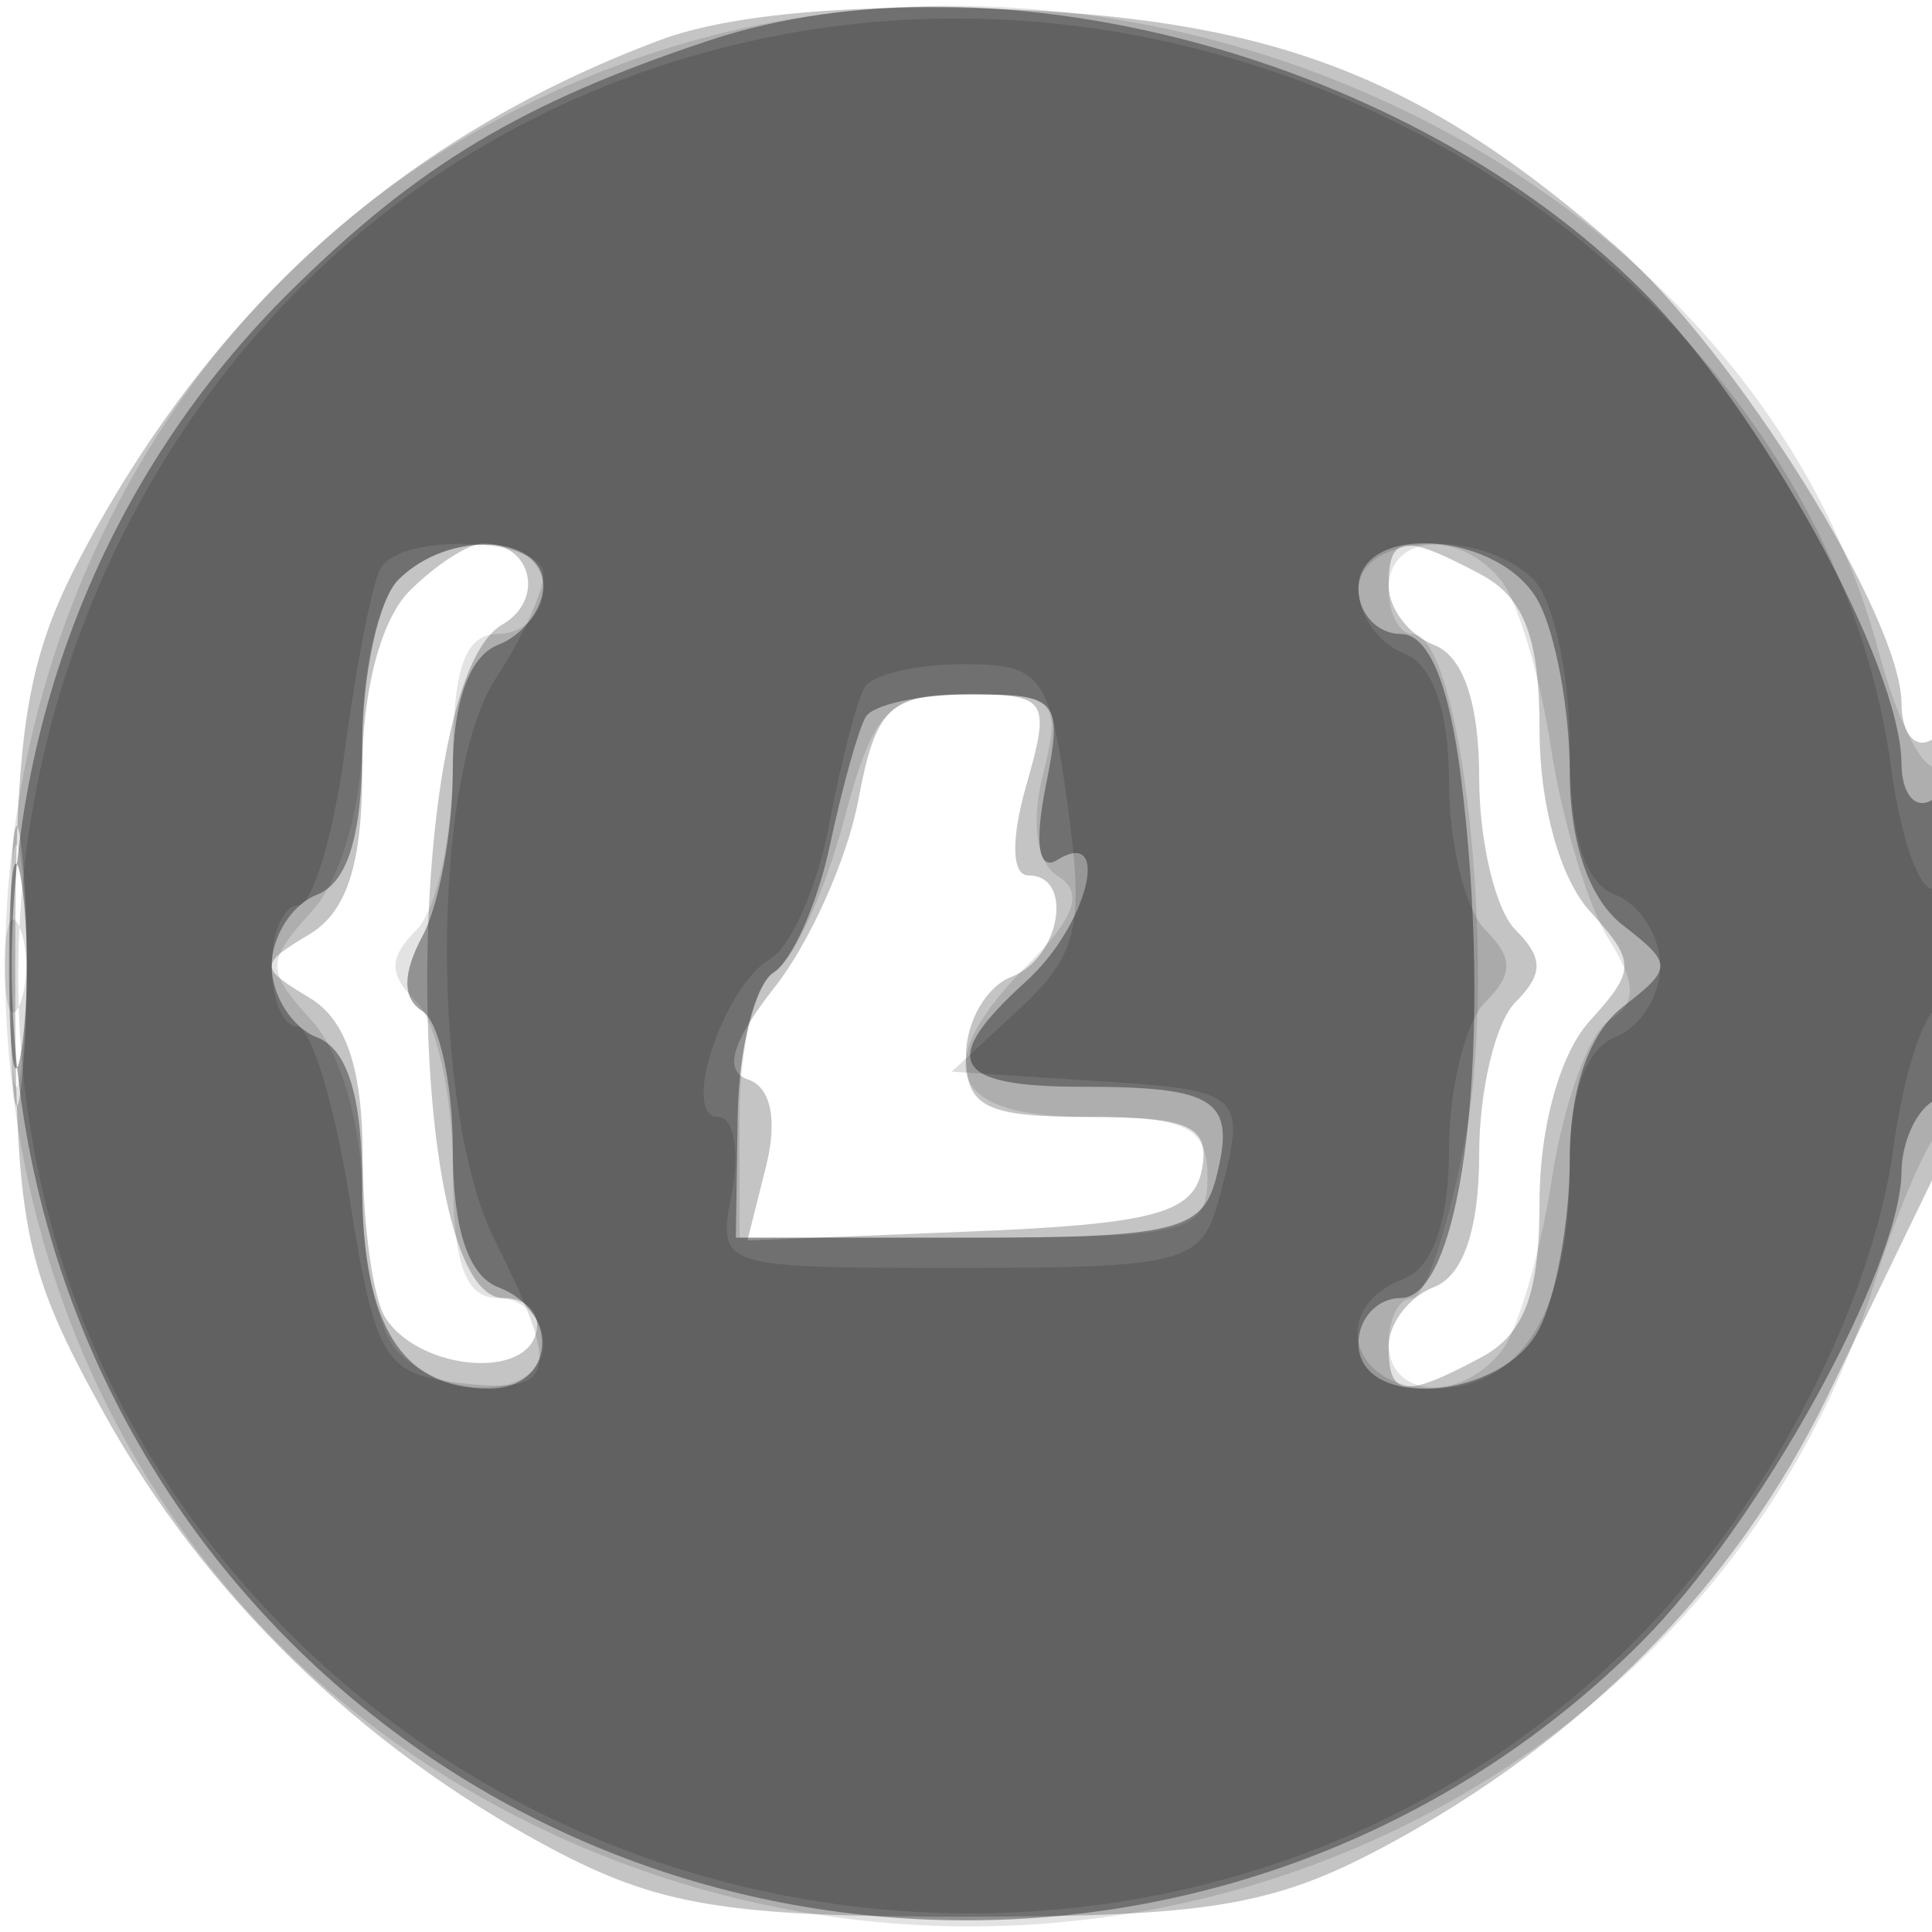
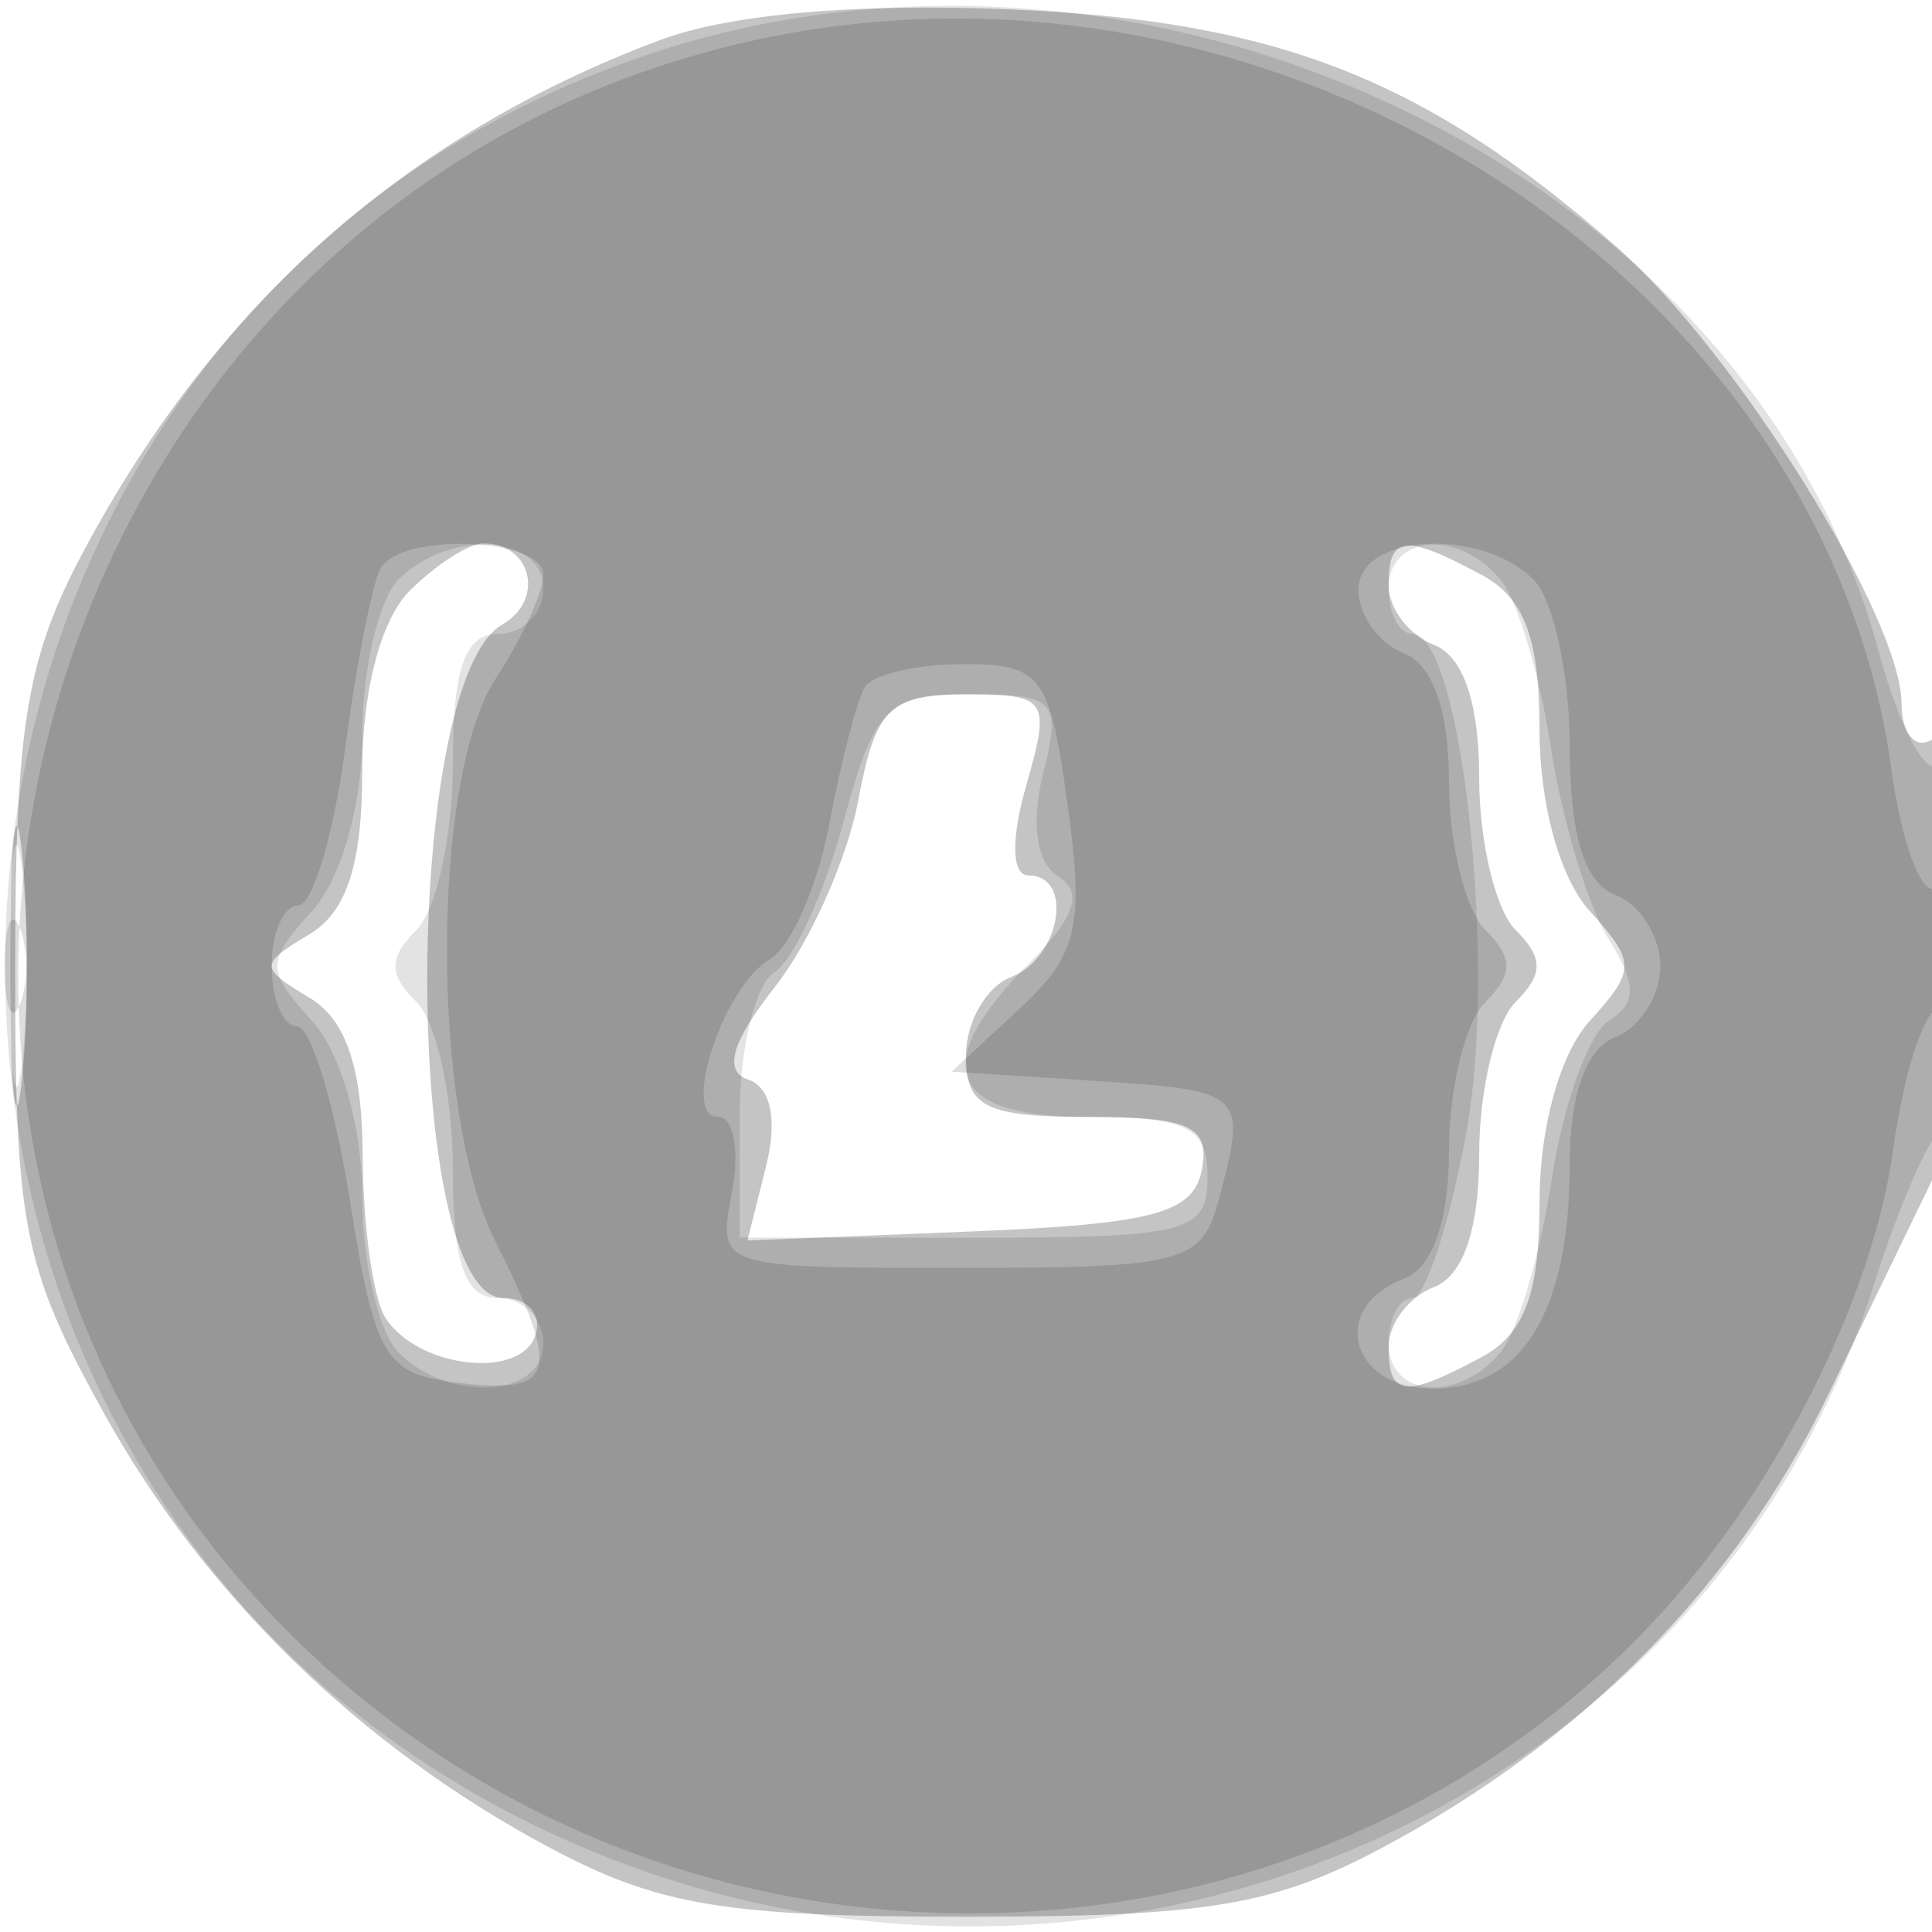
<svg xmlns="http://www.w3.org/2000/svg" width="64" height="64" version="1.1" fill="#000000">
  <path fill-opacity=".231" d="M 21.882 1.321 C 13.461 4.468, 7.135 10.077, 2.759 18.278 C 0.876 21.805, 0.505 24.063, 0.503 32 C 0.500 40.644, 0.765 41.978, 3.438 46.804 C 6.776 52.829, 11.936 57.860, 18.205 61.204 C 21.815 63.129, 24.015 63.494, 32 63.494 C 39.985 63.494, 42.185 63.129, 45.795 61.204 C 52.440 57.660, 57.502 52.525, 60.545 46.239 C 62.073 43.083, 63.701 39.719, 64.162 38.764 C 65.376 36.249, 65.234 23.738, 64 24.500 C 63.450 24.840, 62.996 24.304, 62.991 23.309 C 62.976 20.431, 57.489 11.636, 53.550 8.178 C 47.219 2.619, 42.298 0.689, 33.500 0.312 C 28.420 0.095, 24.180 0.463, 21.882 1.321 M 13.571 19.571 C 12.621 20.522, 12 22.874, 12 25.522 C 12 28.626, 11.490 30.206, 10.250 30.950 C 8.583 31.950, 8.583 32.050, 10.250 33.050 C 11.467 33.780, 12.005 35.378, 12.015 38.300 C 12.024 40.610, 12.361 43.018, 12.765 43.650 C 13.825 45.310, 17.216 45.719, 17.730 44.250 C 17.970 43.563, 17.499 43, 16.684 43 C 13.337 43, 13.296 22.621, 16.639 20.689 C 18.056 19.869, 17.620 18, 16.012 18 C 15.534 18, 14.436 18.707, 13.571 19.571 M 46 19.393 C 46 20.159, 46.675 21.045, 47.500 21.362 C 48.472 21.735, 49 23.285, 49 25.769 C 49 27.876, 49.540 30.140, 50.200 30.800 C 51.133 31.733, 51.133 32.267, 50.200 33.200 C 49.540 33.860, 49 36.124, 49 38.231 C 49 40.715, 48.472 42.265, 47.500 42.638 C 46.675 42.955, 46 43.841, 46 44.607 C 46 46.272, 46.511 46.332, 49.066 44.965 C 50.499 44.198, 51 42.859, 51 39.794 C 51 37.348, 51.677 34.910, 52.655 33.829 C 54.195 32.127, 54.195 31.873, 52.655 30.171 C 51.677 29.090, 51 26.652, 51 24.206 C 51 21.141, 50.499 19.802, 49.066 19.035 C 46.511 17.668, 46 17.728, 46 19.393 M 28.432 26.509 C 28.070 28.438, 26.829 31.219, 25.674 32.688 C 24.232 34.520, 23.953 35.484, 24.785 35.762 C 25.536 36.012, 25.762 37.102, 25.378 38.629 L 24.760 41.092 32.119 40.796 C 38.193 40.552, 39.537 40.194, 39.813 38.750 C 40.087 37.315, 39.413 37, 36.073 37 C 32.646 37, 32 36.678, 32 34.969 C 32 33.851, 32.675 32.678, 33.500 32.362 C 35.126 31.738, 35.590 29, 34.070 29 C 33.512 29, 33.484 27.800, 34 26 C 34.814 23.161, 34.705 23, 31.976 23 C 29.469 23, 29.004 23.460, 28.432 26.509 M 0.336 32 C 0.336 36.125, 0.513 37.813, 0.728 35.750 C 0.944 33.688, 0.944 30.313, 0.728 28.250 C 0.513 26.188, 0.336 27.875, 0.336 32" stroke="none" fill="#000000" fill-rule="evenodd" />
  <path fill-opacity=".113" d="M 21.205 1.894 C -5.039 10.959, -7.300 48.225, 17.652 60.443 C 35.239 69.055, 56.459 60.488, 62.095 42.500 C 62.784 40.300, 63.720 38.072, 64.174 37.550 C 65.242 36.322, 65.258 24.722, 64.192 25.382 C 63.747 25.656, 62.864 23.940, 62.229 21.568 C 57.986 5.701, 37.971 -3.897, 21.205 1.894 M 13.200 19.200 C 12.540 19.860, 12 22.187, 12 24.371 C 12 26.663, 11.300 29.116, 10.345 30.171 C 8.805 31.873, 8.805 32.127, 10.345 33.829 C 11.300 34.884, 12 37.337, 12 39.629 C 12 41.813, 12.540 44.140, 13.200 44.800 C 14.889 46.489, 18 46.294, 18 44.500 C 18 43.675, 17.325 43, 16.500 43 C 15.399 43, 15 41.856, 15 38.700 C 15 36.335, 14.460 33.860, 13.800 33.200 C 12.867 32.267, 12.867 31.733, 13.800 30.800 C 14.460 30.140, 15 27.665, 15 25.300 C 15 22.144, 15.399 21, 16.500 21 C 17.325 21, 18 20.325, 18 19.500 C 18 17.706, 14.889 17.511, 13.200 19.200 M 46 19.500 C 46 20.325, 46.353 21, 46.785 21 C 48.419 21, 49.603 31.901, 48.577 37.500 C 48.023 40.525, 47.217 43, 46.785 43 C 46.353 43, 46 43.675, 46 44.500 C 46 46.319, 48.378 46.478, 49.741 44.750 C 50.283 44.063, 51.035 41.488, 51.410 39.030 C 51.786 36.571, 52.635 34.223, 53.297 33.810 C 54.232 33.228, 54.225 32.618, 53.269 31.074 C 52.592 29.981, 51.743 27.155, 51.382 24.794 C 51.022 22.432, 50.283 19.938, 49.741 19.250 C 48.378 17.522, 46 17.681, 46 19.500 M 27.935 27.250 C 27.307 29.587, 26.277 31.822, 25.647 32.215 C 25.016 32.608, 24.500 34.745, 24.500 36.964 L 24.500 40.998 32.250 40.999 C 39.334 41, 40 40.828, 40 39 C 40 37.333, 39.333 37, 36 37 C 31.374 37, 30.735 35.265, 34.118 31.882 C 35.615 30.385, 35.891 29.551, 35.060 29.037 C 34.338 28.591, 34.141 27.286, 34.550 25.655 C 35.163 23.214, 34.970 23, 32.147 23 C 29.381 23, 28.964 23.421, 27.935 27.250 M 0.320 32 C 0.320 35.575, 0.502 37.038, 0.723 35.250 C 0.945 33.462, 0.945 30.538, 0.723 28.750 C 0.502 26.962, 0.320 28.425, 0.320 32" stroke="none" fill="#000000" fill-rule="evenodd" />
-   <path fill-opacity=".356" d="M 23.500 1.338 C 17.323 3.385, 13.843 5.469, 9.613 9.654 C -2.688 21.823, -2.688 42.087, 9.613 54.387 C 21.915 66.689, 42.096 66.689, 54.382 54.387 C 58.270 50.494, 62.972 41.985, 62.990 38.809 C 62.996 37.879, 63.450 36.840, 64 36.500 C 64.550 36.160, 65 33.632, 65 30.882 C 65 27.803, 64.616 26.119, 64 26.500 C 63.450 26.840, 62.996 26.304, 62.990 25.309 C 62.973 22.029, 58.332 13.568, 54.382 9.613 C 46.667 1.888, 32.941 -1.790, 23.500 1.338 M 13.200 19.200 C 12.540 19.860, 12 22.349, 12 24.731 C 12 27.659, 11.514 29.249, 10.500 29.638 C 9.675 29.955, 9 31.018, 9 32 C 9 32.982, 9.675 34.045, 10.500 34.362 C 11.514 34.751, 12 36.341, 12 39.269 C 12 43.905, 13.307 46, 16.200 46 C 18.376 46, 18.604 43.446, 16.500 42.638 C 15.515 42.260, 15 40.699, 15 38.090 C 15 35.906, 14.549 33.839, 13.997 33.498 C 13.327 33.084, 13.327 32.257, 13.997 31.005 C 14.549 29.975, 15 27.513, 15 25.534 C 15 23.259, 15.551 21.726, 16.500 21.362 C 17.325 21.045, 18 20.159, 18 19.393 C 18 17.685, 14.842 17.558, 13.200 19.200 M 45 19.500 C 45 20.325, 45.630 21, 46.399 21 C 47.318 21, 48.004 22.631, 48.396 25.750 C 49.483 34.401, 48.488 43, 46.399 43 C 45.630 43, 45 43.675, 45 44.500 C 45 46.733, 49.722 46.389, 50.965 44.066 C 51.534 43.002, 52 40.464, 52 38.426 C 52 36.082, 52.643 34.221, 53.750 33.360 C 55.417 32.065, 55.417 31.935, 53.750 30.640 C 52.643 29.779, 52 27.918, 52 25.574 C 52 23.536, 51.534 20.998, 50.965 19.934 C 49.722 17.611, 45 17.267, 45 19.500 M 28.677 23.750 C 28.434 24.163, 27.901 26.075, 27.492 28 C 27.083 29.925, 26.243 31.821, 25.624 32.213 C 25.006 32.605, 24.472 34.743, 24.438 36.963 L 24.375 41 32.071 41 C 38.849 41, 39.827 40.768, 40.275 39.058 C 40.960 36.439, 40.323 36, 35.833 36 C 31.526 36, 31.078 35.144, 34 32.500 C 36.011 30.680, 36.853 27.355, 35.015 28.491 C 34.404 28.868, 34.262 27.941, 34.640 26.050 C 35.214 23.181, 35.068 23, 32.184 23 C 30.498 23, 28.919 23.337, 28.677 23.750 M 0.300 32 C 0.300 35.025, 0.487 36.263, 0.716 34.750 C 0.945 33.237, 0.945 30.762, 0.716 29.250 C 0.487 27.738, 0.300 28.975, 0.300 32" stroke="none" fill="#000000" fill-rule="evenodd" />
  <path fill-opacity=".134" d="M 24.987 1.334 C 0.853 6.630, -7.770 37.654, 10.165 54.663 C 22.761 66.608, 42.905 66.233, 54.663 53.835 C 58.768 49.506, 62.048 43.064, 62.728 37.991 C 63.026 35.769, 63.659 33.711, 64.135 33.417 C 64.611 33.123, 65 31.982, 65 30.882 C 65 29.782, 64.610 29.123, 64.133 29.418 C 63.656 29.713, 62.988 27.932, 62.650 25.460 C 60.417 9.174, 42.261 -2.457, 24.987 1.334 M 12.619 18.807 C 12.345 19.252, 11.810 21.952, 11.431 24.807 C 11.052 27.663, 10.350 30, 9.871 30 C 9.392 30, 9 30.900, 9 32 C 9 33.100, 9.377 34, 9.838 34 C 10.299 34, 11.087 36.587, 11.588 39.750 C 12.423 45.014, 12.732 45.527, 15.250 45.816 C 18.433 46.183, 18.597 45.503, 16.388 41.076 C 14.261 36.812, 14.283 25.743, 16.426 22.473 C 17.291 21.152, 18 19.605, 18 19.035 C 18 17.821, 13.350 17.624, 12.619 18.807 M 45 19.531 C 45 20.374, 45.675 21.322, 46.500 21.638 C 47.459 22.006, 48 23.547, 48 25.907 C 48 27.938, 48.540 30.140, 49.200 30.800 C 50.133 31.733, 50.133 32.267, 49.200 33.200 C 48.540 33.860, 48 36.062, 48 38.093 C 48 40.453, 47.459 41.994, 46.500 42.362 C 44.009 43.317, 44.721 46, 47.465 46 C 50.441 46, 52 43.433, 52 38.534 C 52 36.259, 52.551 34.726, 53.500 34.362 C 54.325 34.045, 55 32.982, 55 32 C 55 31.018, 54.325 29.955, 53.500 29.638 C 52.486 29.249, 52 27.659, 52 24.731 C 52 22.349, 51.460 19.860, 50.800 19.200 C 49.055 17.455, 45 17.687, 45 19.531 M 28.650 22.758 C 28.392 23.174, 27.864 25.206, 27.477 27.272 C 27.089 29.338, 26.207 31.359, 25.517 31.764 C 23.952 32.682, 22.531 37, 23.794 37 C 24.305 37, 24.508 38.125, 24.245 39.500 C 23.767 41.998, 23.773 42, 31.767 42 C 39.218 42, 39.808 41.846, 40.370 39.750 C 41.323 36.193, 41.253 36.126, 36.264 35.805 L 31.527 35.500 33.768 33.422 C 35.698 31.631, 35.920 30.696, 35.368 26.672 C 34.779 22.372, 34.505 22, 31.923 22 C 30.380 22, 28.907 22.341, 28.650 22.758 M 0.158 32 C 0.158 33.375, 0.385 33.938, 0.662 33.250 C 0.940 32.563, 0.940 31.438, 0.662 30.750 C 0.385 30.063, 0.158 30.625, 0.158 32" stroke="none" fill="#000000" fill-rule="evenodd" />
</svg>